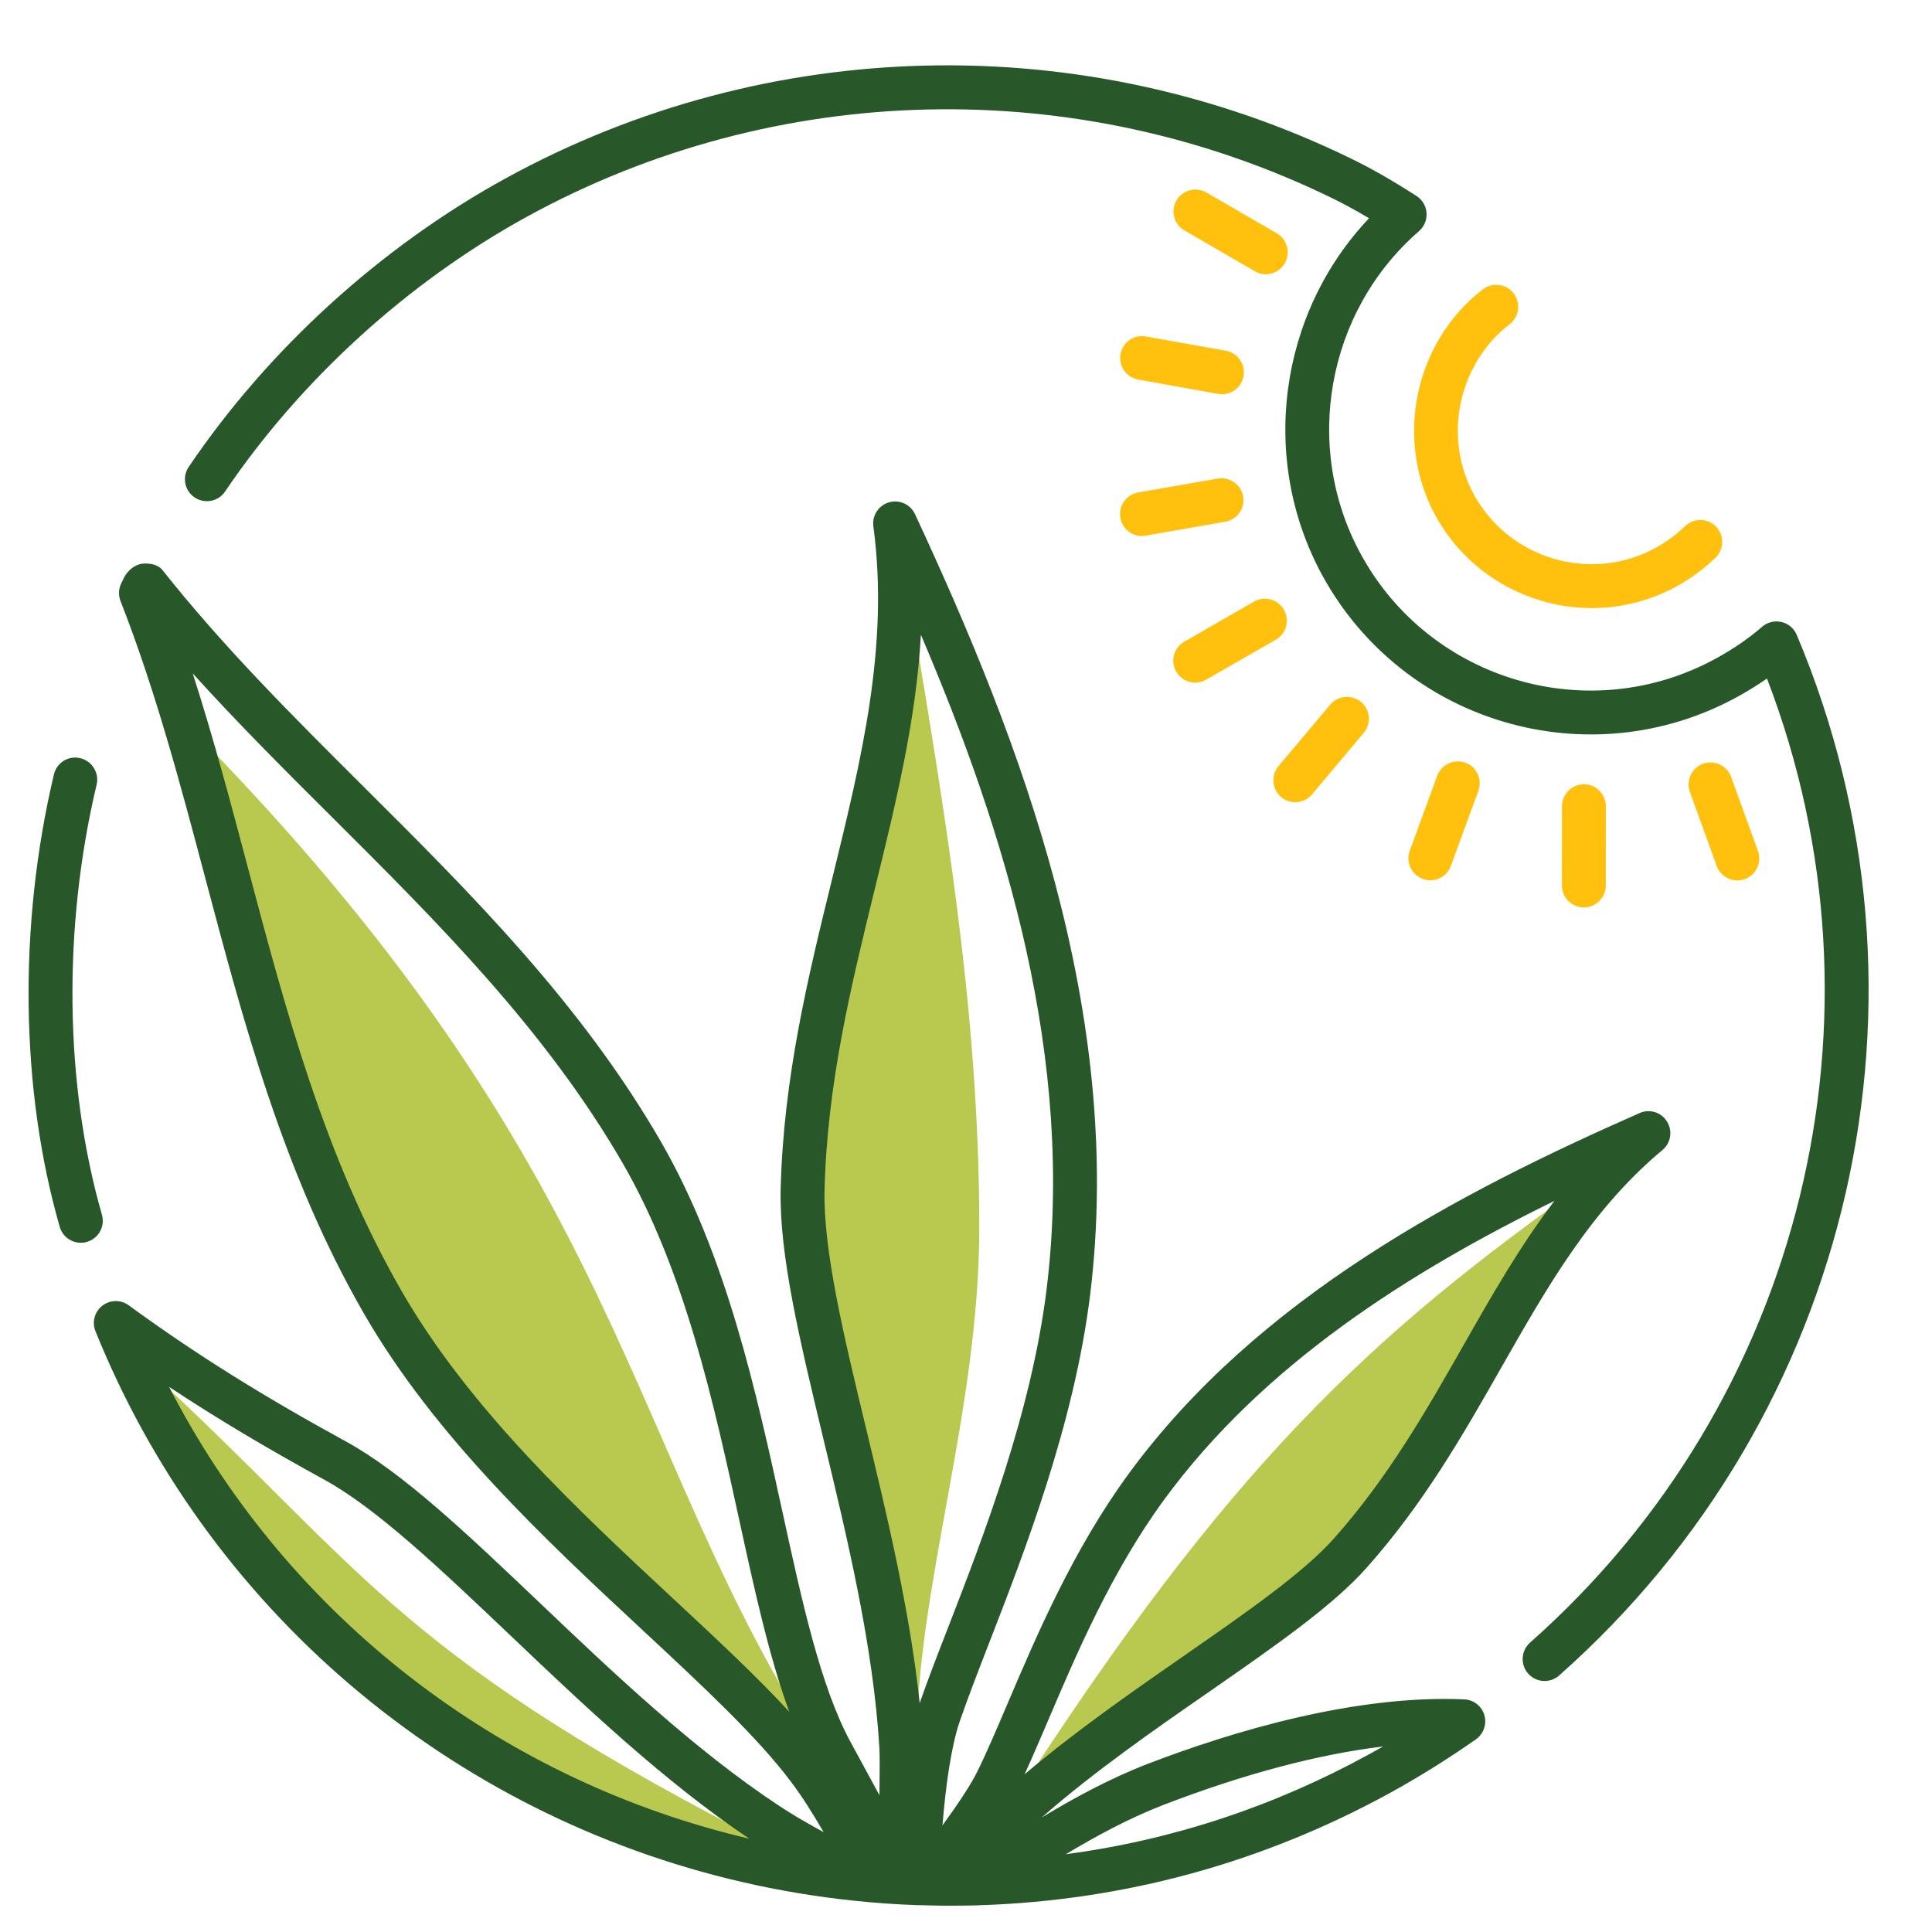
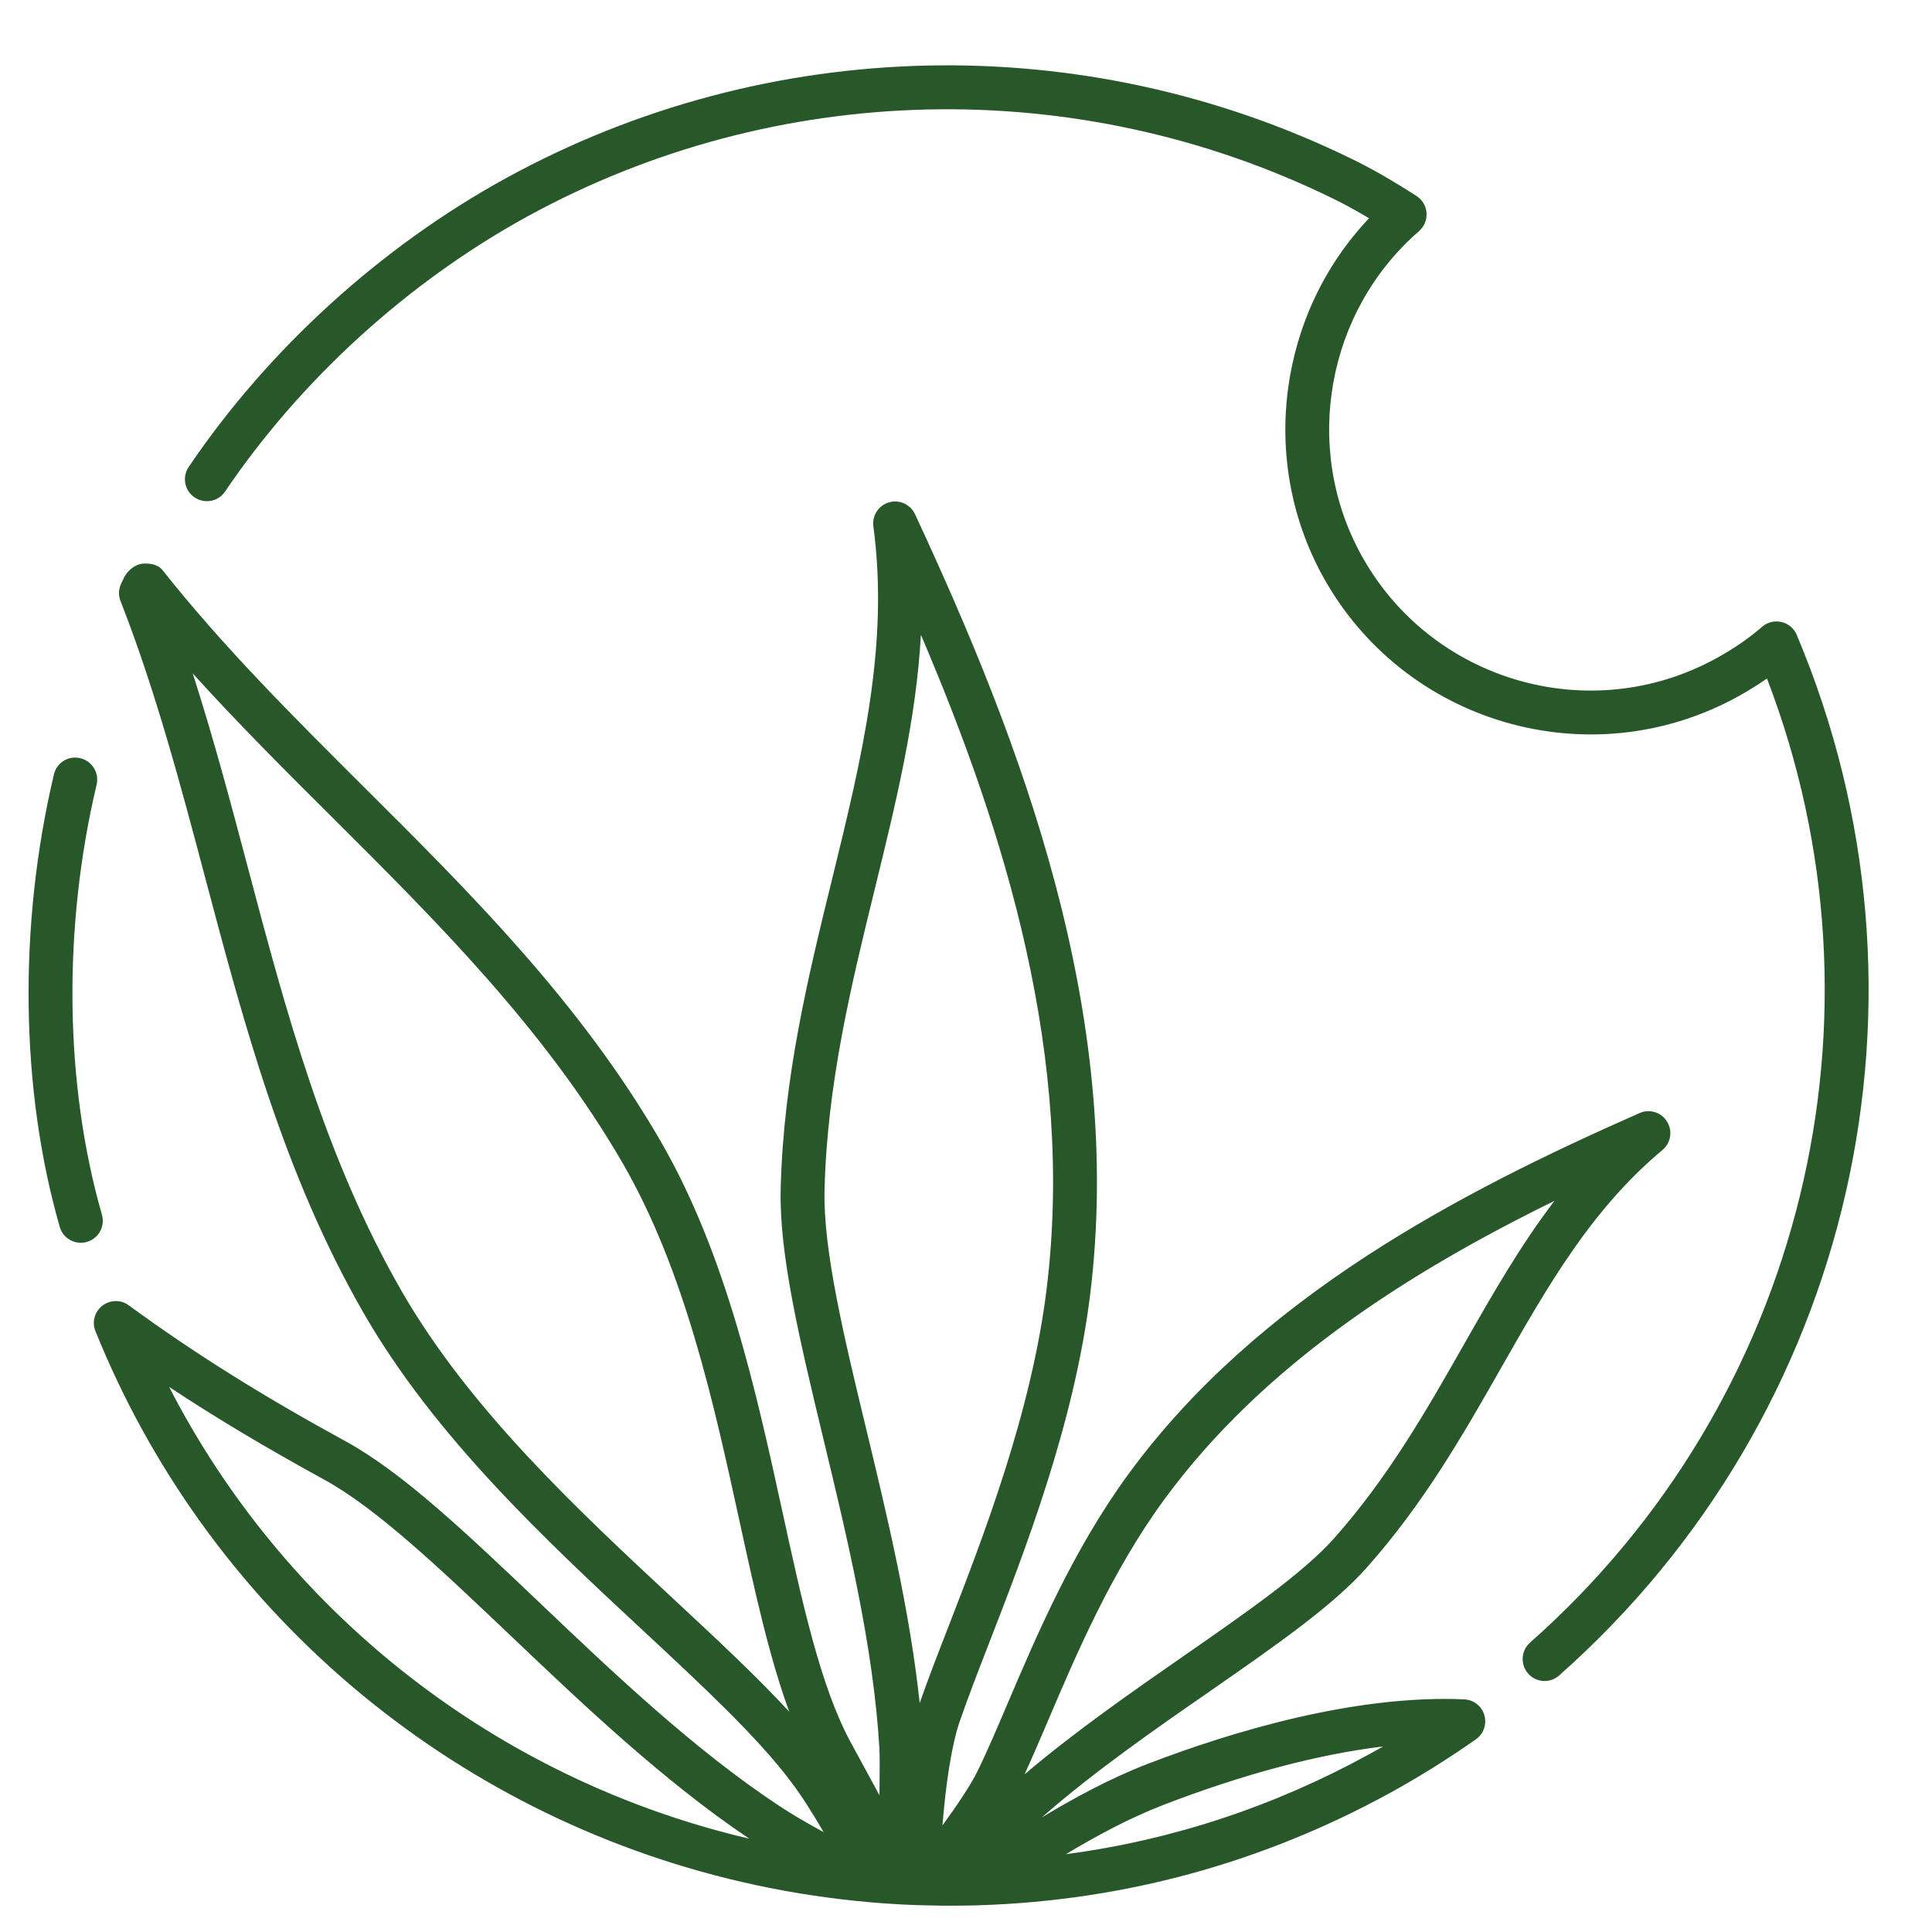
<svg xmlns="http://www.w3.org/2000/svg" version="1.0" preserveAspectRatio="xMidYMid meet" height="500" viewBox="0 0 375 375" zoomAndPan="magnify" width="500">
  <defs>
    <clipPath id="04646ee54e">
      <path clip-rule="nonzero" d="M 5 12 L 363 12 L 363 369.891 L 5 369.891 Z M 5 12" />
    </clipPath>
  </defs>
  <rect fill-opacity="1" height="450" y="-37.5" fill="#ffffff" width="450" x="-37.5" />
-   <rect fill-opacity="1" height="450" y="-37.5" fill="#ffffff" width="450" x="-37.5" />
-   <path fill-rule="evenodd" fill-opacity="1" d="M 28.758 265.875 C 69.578 303.363 76.223 320.234 144.965 355.797 C 145.887 356.27 153.16 359.285 153.16 359.523 L 121.875 355.547 L 82.391 333.367 L 54.578 310.957 L 37.941 288.039 Z M 307.973 229.434 C 265.734 259.418 238.547 284.469 196.422 349.988 L 233.121 326.898 L 260.832 303.062 L 278.828 277.098 Z M 159.867 340.754 C 120.762 281.266 122.664 227.805 35.723 140.094 C 48.68 226.117 82.398 270.578 141.117 325.16 Z M 177.855 339.43 C 177.855 307.973 190.078 274.211 190.078 238.129 C 190.078 195.922 183.125 156.383 177.004 119.168 L 162.551 183.25 L 155.664 235.824 L 164.078 277.652 L 174.797 326.012 Z M 177.855 339.43" fill="#b9c84e" />
  <g clip-path="url(#04646ee54e)">
    <path fill-rule="evenodd" fill-opacity="1" d="M 184.473 369.891 C 183.938 369.891 183.398 369.891 182.871 369.891 L 179.883 369.828 C 179.695 369.812 179.504 369.828 179.309 369.812 L 177.895 369.781 C 173.805 369.641 169.703 369.34 165.641 368.914 C 107.152 362.742 55.492 328.445 27.418 277.164 C 24.168 271.227 21.172 264.914 18.531 258.395 C 17.812 256.641 18.359 254.605 19.863 253.438 C 21.371 252.27 23.469 252.238 24.98 253.359 C 37.703 262.641 50.652 270.77 66.988 279.703 C 78.156 285.793 90.52 297.57 104.852 311.191 C 118.926 324.594 134.895 339.762 151.352 350.59 C 153.941 352.309 156.746 353.902 159.871 355.621 C 157.719 351.945 155.754 348.773 153.449 345.727 C 146.914 337.043 136.25 327.133 124.977 316.637 C 105.961 298.961 84.418 278.914 70.562 254.828 C 55.082 227.914 47.348 198.699 39.848 170.445 C 35.102 152.531 30.195 134.02 23.391 116.656 C 22.965 115.551 23.012 114.336 23.508 113.277 L 24.105 112.047 C 24.77 110.754 26.195 109.555 27.648 109.41 C 29.098 109.285 30.668 109.555 31.574 110.691 C 43.348 125.59 57.18 139.352 70.555 152.676 C 91.262 173.289 112.68 194.613 128.23 221.508 C 140.977 243.555 146.773 270.105 151.891 293.527 C 155.699 311 159.301 327.496 165.129 338.195 L 170.703 348.457 C 170.762 344.227 170.762 340.406 170.695 339.41 C 169.562 319.73 164.41 298.312 159.852 279.418 C 155.234 260.176 151.234 243.574 151.527 230.852 C 152.047 209.242 156.855 189.578 161.527 170.559 C 167.234 147.262 172.629 125.273 169.52 102.164 C 169.238 100.082 170.523 98.109 172.543 97.512 C 174.562 96.91 176.695 97.887 177.598 99.797 C 198.188 144.008 218.324 196.586 211.594 251.309 C 208.516 276.309 198.941 300.996 191.941 319.02 C 189.746 324.672 187.785 329.77 186.277 334.141 C 184.621 338.953 183.551 346.672 182.93 354.312 C 186.066 350.004 188.48 346.309 189.605 344.039 C 191.438 340.359 193.375 335.801 195.555 330.699 C 201.23 317.379 208.297 300.789 219.086 286.047 C 244.16 251.812 283.273 231.453 318.242 216.047 C 320.148 215.18 322.465 215.871 323.57 217.703 C 324.691 219.504 324.312 221.855 322.688 223.211 C 308.887 234.734 300.402 249.633 291.43 265.387 C 284.047 278.359 276.414 291.762 265.293 304.262 C 258.703 311.695 247.613 319.398 234.777 328.316 C 224.113 335.703 212.254 343.941 202.207 352.766 C 208.234 349.133 215.312 345.234 222.82 342.348 C 239.207 336.051 263.117 328.898 284.25 329.848 C 286.066 329.941 287.625 331.188 288.117 332.926 C 288.621 334.68 287.957 336.555 286.477 337.598 C 281.129 341.355 275.512 344.859 269.789 348.016 C 244.996 361.59 218.168 368.914 190.055 369.809 C 189.773 369.809 189.566 369.844 189.289 369.844 C 189.234 369.844 189.148 369.844 189.086 369.844 C 187.555 369.875 186.02 369.891 184.473 369.891 Z M 268.449 338.988 C 255.879 340.504 241.449 344.32 225.883 350.305 C 219.086 352.922 212.539 356.508 206.879 359.902 C 227.457 357.172 247.172 350.684 265.688 340.535 C 266.617 340.027 267.535 339.523 268.449 338.988 Z M 32.82 269.191 C 33.488 270.504 34.184 271.797 34.871 273.059 C 58.18 315.629 98.562 345.918 145.43 356.887 C 128.781 345.711 112.973 330.668 98.988 317.363 C 85.664 304.707 73.102 292.742 62.902 287.184 C 51.645 281.012 41.953 275.238 32.82 269.191 Z M 301.711 233.094 C 273.621 246.871 245.219 264.773 225.961 291.082 C 215.758 305.02 208.895 321.121 203.391 334.047 C 201.781 337.82 200.281 341.309 198.863 344.402 C 208.738 336.02 219.855 328.301 229.918 321.309 C 241.793 313.07 253.008 305.27 258.922 298.613 C 269.457 286.773 276.871 273.754 284.031 261.172 C 289.629 251.324 295.055 241.824 301.711 233.094 Z M 37.402 130.703 C 41.43 143.188 44.793 155.863 48.078 168.27 C 55.422 195.973 63.016 224.633 77.934 250.566 C 91.152 273.547 112.207 293.117 130.77 310.402 C 138.957 318.012 146.824 325.336 153.195 332.246 C 149.316 321.672 146.492 308.793 143.559 295.344 C 138.582 272.52 132.945 246.668 120.863 225.77 C 105.875 199.871 84.867 178.957 64.543 158.703 C 55.469 149.676 46.188 140.41 37.402 130.703 Z M 178.746 123.207 C 177.832 139.766 173.891 155.848 169.789 172.578 C 165.238 191.156 160.531 210.363 160.043 231.043 C 159.773 242.66 163.828 259.547 168.141 277.414 C 172.148 294.051 176.609 312.613 178.512 330.574 C 179.996 326.281 181.902 321.355 184.008 315.941 C 190.844 298.328 200.188 274.211 203.141 250.266 C 208.656 205.52 195.238 161.812 178.746 123.207 Z M 299.805 326.281 C 298.621 326.281 297.453 325.793 296.617 324.844 C 295.055 323.094 295.23 320.379 296.98 318.832 C 350.051 271.875 368.172 197.297 342.969 131.699 C 341.156 132.961 339.215 134.16 337.18 135.281 C 308.508 150.969 272.422 140.441 256.699 111.746 C 244.301 89.098 248.246 60.797 265.734 42.363 C 263.164 40.832 260.879 39.586 258.574 38.465 C 209.008 14.25 150.57 15.59 102.301 42.047 C 79.207 54.719 58.379 73.676 43.68 95.41 C 42.371 97.367 39.703 97.855 37.766 96.547 C 35.824 95.238 35.305 92.586 36.629 90.629 C 52.07 67.789 73.945 47.883 98.219 34.578 C 148.891 6.785 210.234 5.363 262.297 30.809 C 266.195 32.703 269.98 34.863 274.934 38.035 C 276.066 38.762 276.793 39.977 276.887 41.32 C 276.98 42.66 276.445 43.957 275.438 44.855 C 257.504 60.402 252.754 86.809 264.176 107.645 C 277.625 132.219 308.539 141.262 333.082 127.801 C 336.441 125.969 339.438 123.898 342.023 121.66 C 343.047 120.758 344.453 120.43 345.777 120.73 C 347.102 121.027 348.207 121.961 348.742 123.223 C 378.363 193.43 359.828 274.605 302.625 325.207 C 301.805 325.934 300.812 326.281 299.805 326.281 Z M 15.699 241.223 C 13.84 241.223 12.137 240.008 11.598 238.145 C 3.941 211.52 3.539 179.523 10.465 150.32 C 11 148.035 13.297 146.598 15.598 147.168 C 17.875 147.719 19.289 150.008 18.754 152.297 C 12.152 180.09 12.531 210.523 19.785 235.777 C 20.43 238.051 19.133 240.402 16.875 241.047 C 16.48 241.176 16.086 241.223 15.699 241.223 Z M 15.699 241.223" fill="#28572a" />
  </g>
-   <path fill-rule="evenodd" fill-opacity="1" d="M 307.422 176.129 C 305.07 176.129 303.164 174.219 303.164 171.867 L 303.18 156.496 C 303.18 154.145 305.086 152.234 307.438 152.234 C 309.785 152.234 311.695 154.145 311.695 156.512 L 311.68 171.883 C 311.68 174.223 309.77 176.129 307.422 176.129 Z M 337.211 170.891 C 335.477 170.891 333.836 169.816 333.207 168.082 L 328.004 153.699 C 327.199 151.492 328.348 149.047 330.559 148.238 C 332.719 147.465 335.211 148.57 336.016 150.797 L 341.219 165.176 C 342.023 167.387 340.871 169.832 338.664 170.637 C 338.191 170.812 337.703 170.891 337.211 170.891 Z M 277.625 170.859 C 277.137 170.859 276.648 170.777 276.16 170.59 C 273.953 169.785 272.816 167.34 273.637 165.129 L 278.969 150.559 C 279.789 148.367 282.219 147.262 284.426 148.035 C 286.633 148.855 287.77 151.301 286.949 153.512 L 281.617 168.066 C 280.988 169.785 279.363 170.859 277.625 170.859 Z M 251.414 155.707 C 250.438 155.707 249.473 155.375 248.672 154.711 C 246.871 153.195 246.652 150.496 248.164 148.695 L 258.199 136.762 C 259.711 134.98 262.406 134.773 264.191 136.258 C 265.988 137.773 266.207 140.473 264.695 142.258 L 254.664 154.191 C 253.828 155.199 252.629 155.707 251.414 155.707 Z M 231.984 132.504 C 230.516 132.504 229.082 131.73 228.293 130.355 C 227.129 128.32 227.82 125.715 229.871 124.547 L 243.406 116.766 C 245.406 115.613 248.023 116.293 249.207 118.344 C 250.375 120.395 249.68 123 247.629 124.168 L 234.098 131.934 C 233.434 132.312 232.711 132.504 231.984 132.504 Z M 308.98 118.027 C 296.805 118.027 284.945 111.559 278.637 100.129 C 270.578 85.309 274.52 66.434 287.816 56.156 C 289.66 54.754 292.359 55.066 293.797 56.945 C 295.23 58.809 294.883 61.477 293.023 62.93 C 283.008 70.645 280.027 84.883 286.098 96.027 C 293.023 108.574 308.855 113.215 321.395 106.316 C 323.508 105.148 325.352 103.777 327.059 102.137 C 328.73 100.492 331.441 100.512 333.082 102.215 C 334.707 103.902 334.676 106.586 332.988 108.242 C 330.766 110.387 328.254 112.254 325.496 113.785 C 320.258 116.656 314.598 118.027 308.98 118.027 Z M 221.652 104.047 C 219.617 104.047 217.82 102.578 217.461 100.512 C 217.051 98.188 218.609 95.996 220.93 95.586 L 236.371 92.887 C 238.688 92.523 240.895 94.039 241.289 96.344 C 241.699 98.664 240.137 100.871 237.82 101.266 L 222.379 103.965 C 222.145 104.012 221.891 104.047 221.652 104.047 Z M 237.172 76.535 C 236.938 76.535 236.684 76.504 236.434 76.453 L 220.945 73.676 C 218.625 73.281 217.078 71.07 217.488 68.75 C 217.918 66.445 220.062 64.867 222.426 65.312 L 237.914 68.074 C 240.23 68.484 241.777 70.691 241.371 73.012 C 240.992 75.066 239.207 76.535 237.172 76.535 Z M 245.688 53.238 C 244.965 53.238 244.223 53.031 243.562 52.652 L 229.902 44.73 C 227.867 43.562 227.176 40.941 228.34 38.906 C 229.539 36.883 232.16 36.191 234.16 37.359 L 247.82 45.281 C 249.852 46.465 250.547 49.07 249.379 51.105 C 248.578 52.461 247.156 53.238 245.688 53.238 Z M 245.688 53.238" fill="#ffc10d" />
</svg>